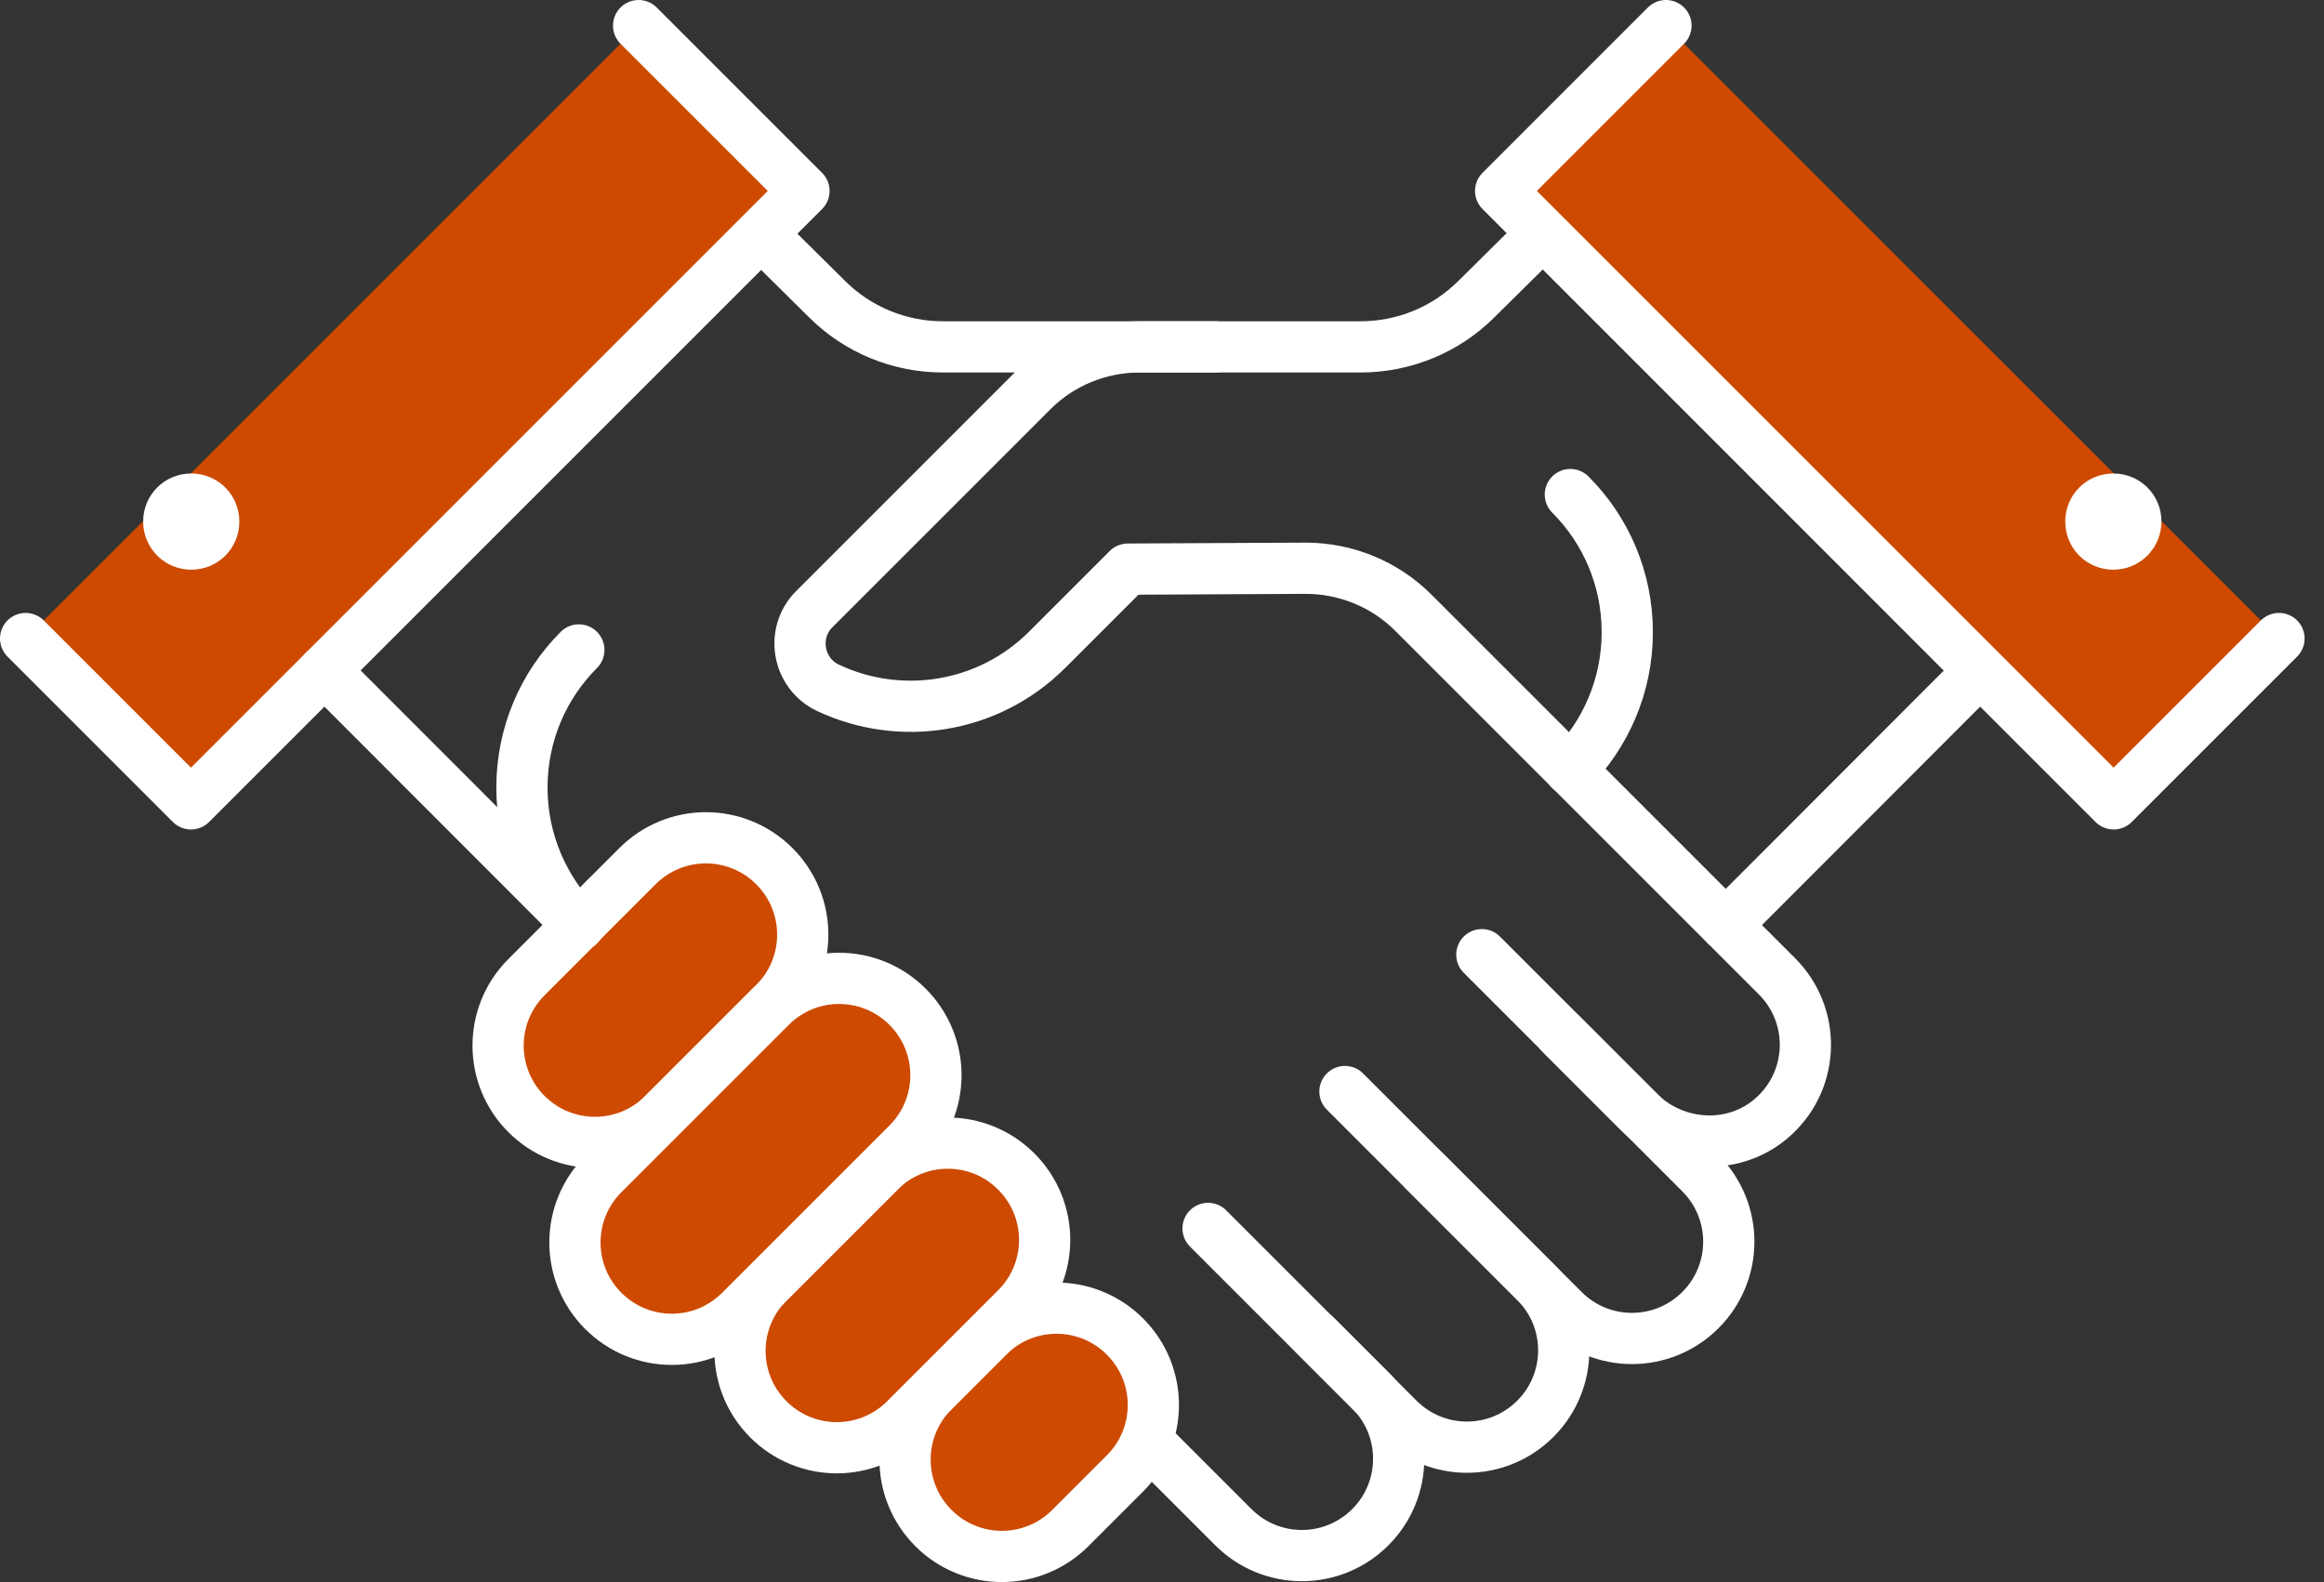
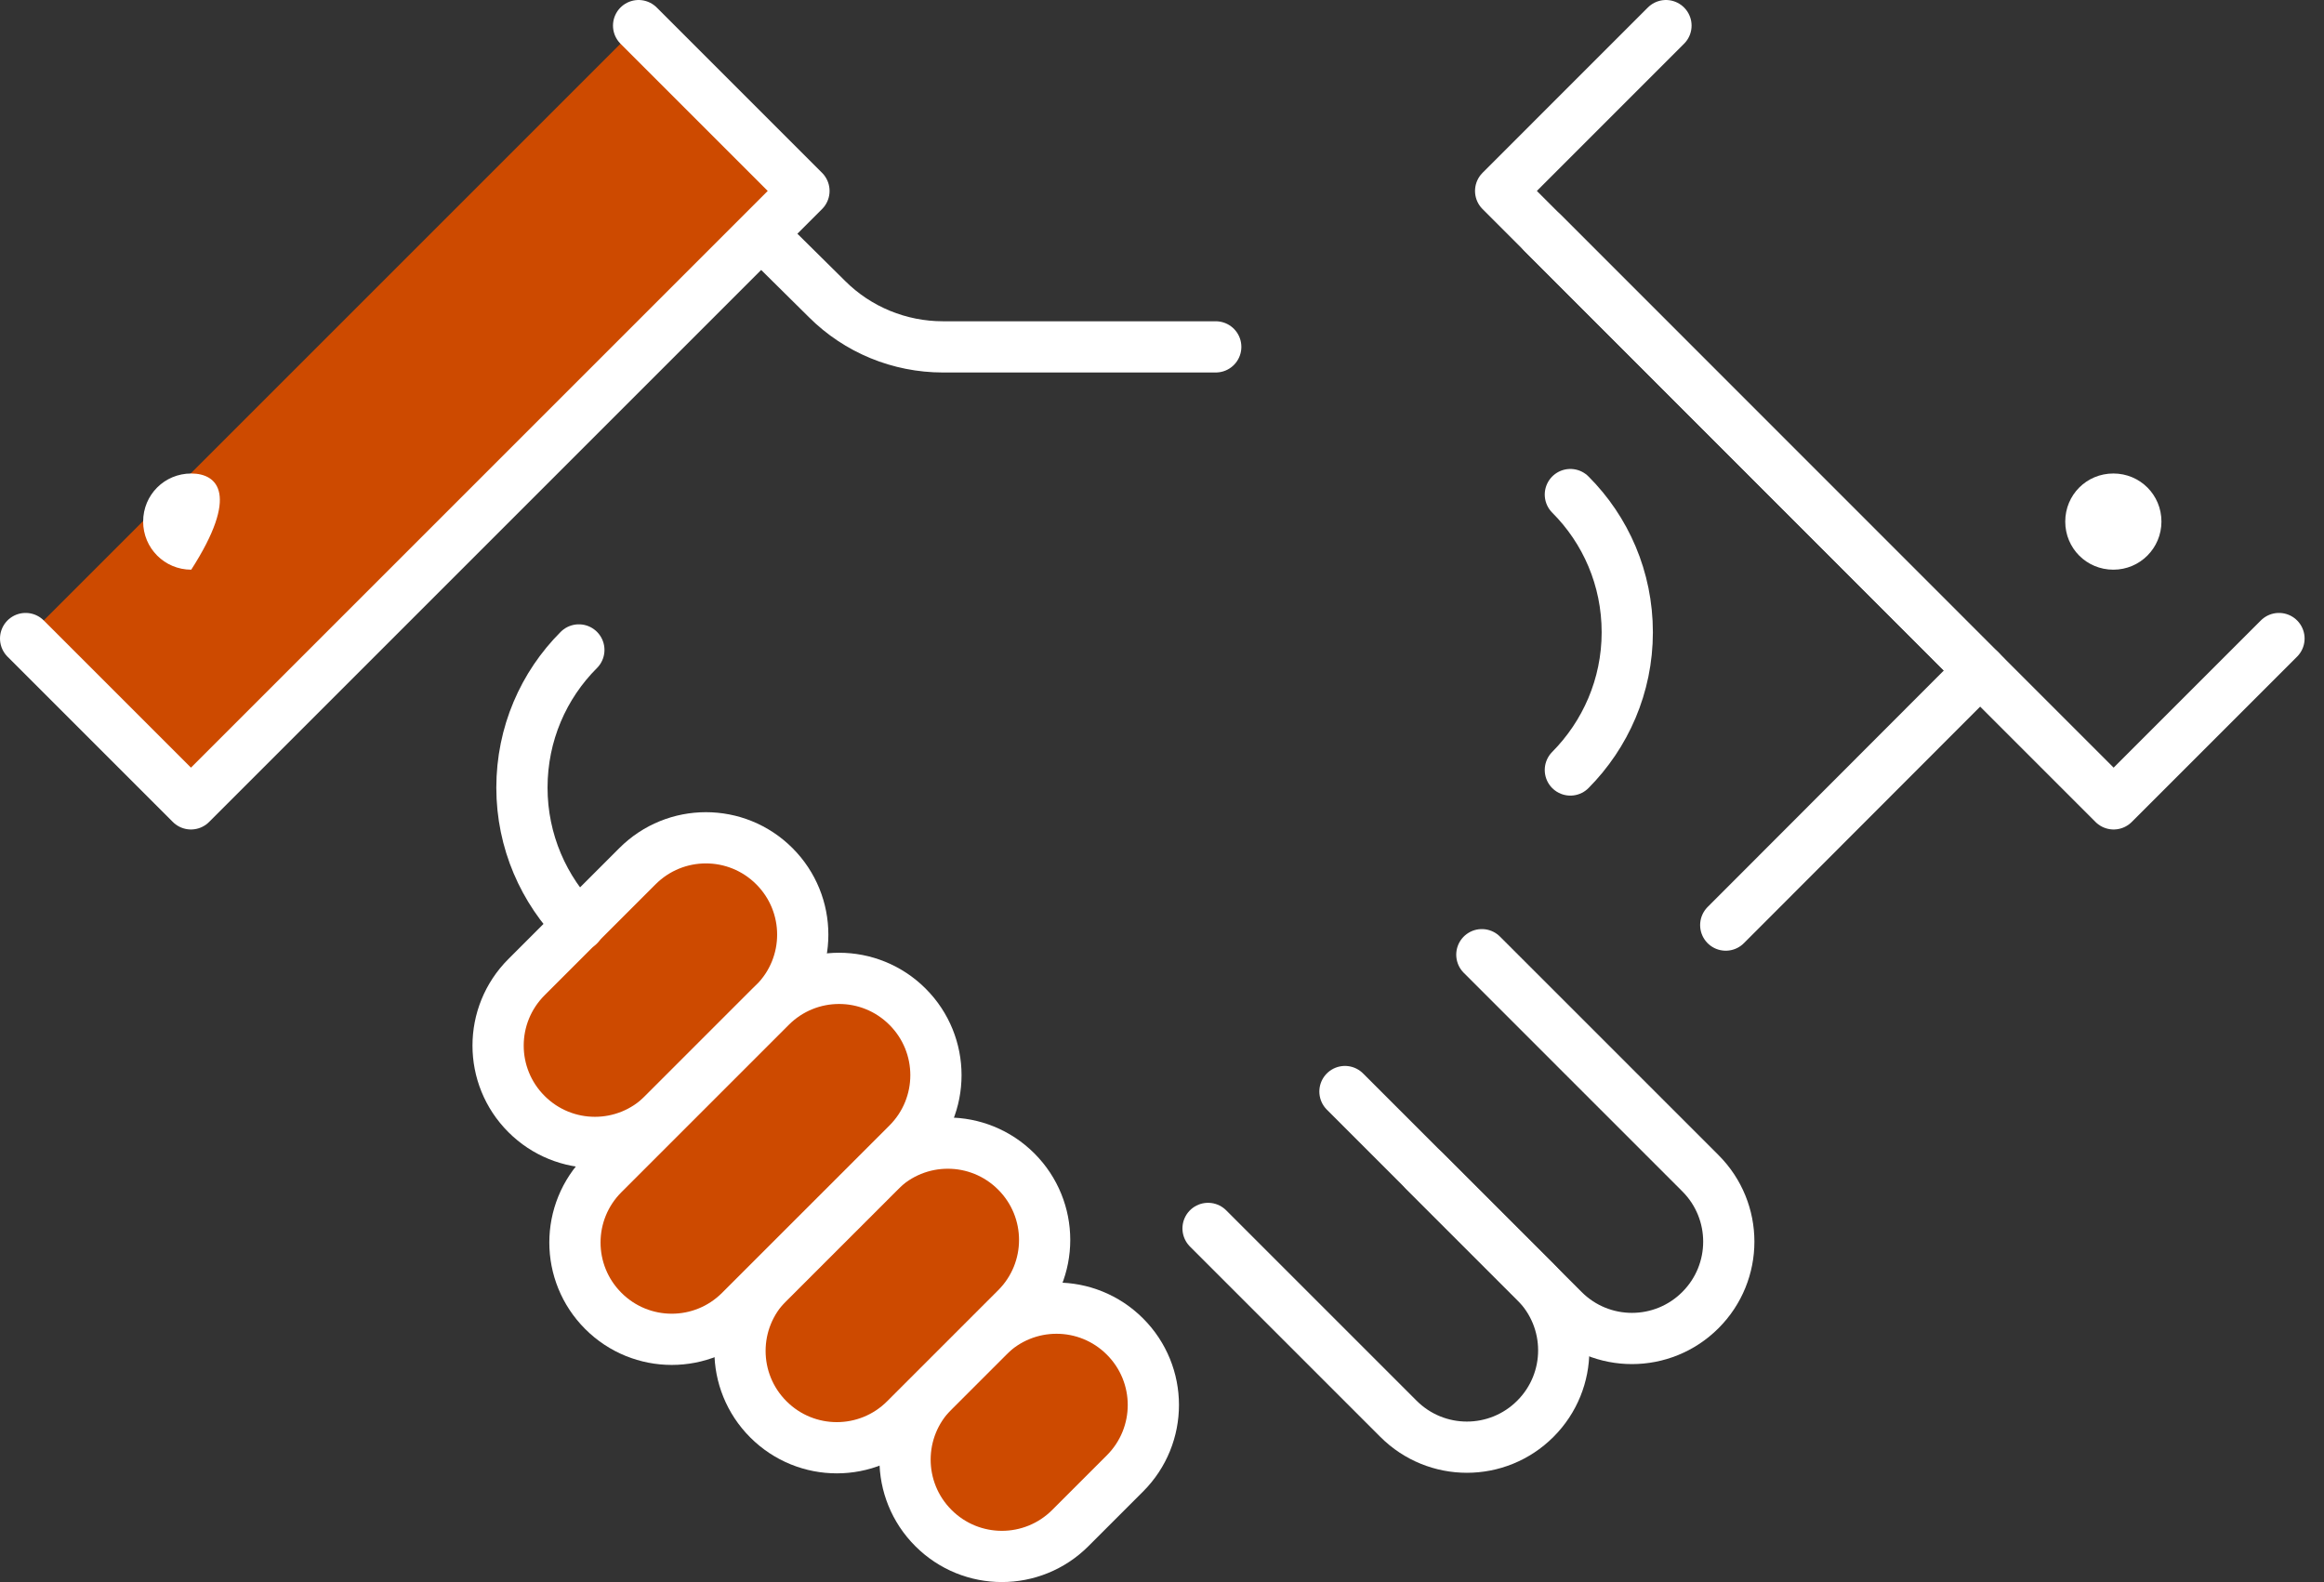
<svg xmlns="http://www.w3.org/2000/svg" width="94" height="64" viewBox="0 0 94 64" fill="none">
  <rect x="0" y="0" width="94" height="64" fill="#333333" stroke="none" />
  <g clip-path="url(#clip0_253_30881)">
    <path d="M30.722 9.427L14.112 26.037" stroke="white" stroke-width="2.072" stroke-linecap="round" stroke-linejoin="round" />
    <path d="M49.174 14.032H38.136C36.386 14.032 34.694 13.341 33.451 12.098L26.866 5.583" stroke="white" stroke-width="2.072" stroke-linecap="round" stroke-linejoin="round" />
    <path d="M1.036 25.83L7.724 32.518L32.518 7.724L25.83 1.036" fill="#CD4A00" />
    <path d="M1.036 25.83L7.724 32.518L32.518 7.724L25.83 1.036" stroke="white" stroke-width="2.072" stroke-linecap="round" stroke-linejoin="round" />
-     <path d="M5.79 21.099C5.79 22.17 6.653 23.045 7.735 23.045C8.817 23.045 9.681 22.181 9.681 21.099C9.681 20.017 8.817 19.154 7.735 19.154C6.653 19.154 5.79 20.017 5.79 21.099Z" fill="white" />
-     <path d="M24.472 36.363L49.888 61.779C51.419 63.309 53.894 63.309 55.425 61.779C56.956 60.248 56.956 57.773 55.425 56.242L53.215 54.032" stroke="white" stroke-width="2.072" stroke-linecap="round" stroke-linejoin="round" />
+     <path d="M5.79 21.099C5.79 22.17 6.653 23.045 7.735 23.045C9.681 20.017 8.817 19.154 7.735 19.154C6.653 19.154 5.79 20.017 5.79 21.099Z" fill="white" />
    <path d="M48.863 49.692L56.564 57.393C58.095 58.924 60.57 58.924 62.101 57.393C63.632 55.862 63.632 53.387 62.101 51.856L57.611 47.367" stroke="white" stroke-width="2.072" stroke-linecap="round" stroke-linejoin="round" />
    <path d="M54.4 44.155L63.24 52.996C64.771 54.527 67.246 54.527 68.777 52.996C70.308 51.465 70.308 48.99 68.777 47.459L59.937 38.619" stroke="white" stroke-width="2.072" stroke-linecap="round" stroke-linejoin="round" />
    <path d="M43.292 61.813C41.761 63.344 39.286 63.344 37.755 61.813C36.224 60.282 36.224 57.807 37.755 56.276L39.965 54.066C41.496 52.535 43.971 52.535 45.502 54.066C47.033 55.597 47.033 58.072 45.502 59.603L43.292 61.813Z" fill="#CD4A00" stroke="white" stroke-width="2.072" stroke-linecap="round" stroke-linejoin="round" />
    <path d="M26.832 45.065C25.301 46.596 22.826 46.596 21.295 45.065C19.764 43.534 19.764 41.059 21.295 39.528L25.784 35.039C27.315 33.508 29.79 33.508 31.321 35.039C32.852 36.57 32.852 39.045 31.321 40.576L26.832 45.065Z" fill="#CD4A00" stroke="white" stroke-width="2.072" stroke-linecap="round" stroke-linejoin="round" />
    <path d="M36.616 57.416C35.085 58.947 32.61 58.947 31.079 57.416C29.548 55.885 29.548 53.41 31.079 51.879L35.568 47.39C37.099 45.859 39.574 45.859 41.105 47.39C42.636 48.921 42.636 51.396 41.105 52.927L36.616 57.416Z" fill="#CD4A00" stroke="white" stroke-width="2.072" stroke-linecap="round" stroke-linejoin="round" />
    <path d="M29.939 53.03C28.409 54.561 25.934 54.561 24.403 53.03C22.872 51.499 22.872 49.024 24.403 47.493L31.171 40.725C32.702 39.194 35.177 39.194 36.708 40.725C38.239 42.256 38.239 44.731 36.708 46.262L29.939 53.03Z" fill="#CD4A00" stroke="white" stroke-width="2.072" stroke-linecap="round" stroke-linejoin="round" />
    <path d="M69.802 37.422L80.092 27.119" stroke="white" stroke-width="2.072" stroke-linecap="round" stroke-linejoin="round" />
    <path d="M62.4 9.427L80.288 27.327" stroke="white" stroke-width="2.072" stroke-linecap="round" stroke-linejoin="round" />
-     <path d="M63.137 41.83L66.268 44.961C67.776 46.469 70.227 46.584 71.781 45.122C73.404 43.603 73.439 41.059 71.874 39.494L57.163 24.783C56.012 23.632 54.446 22.987 52.812 22.987L45.617 23.022L42.36 26.279C39.954 28.685 36.386 29.191 33.485 27.822C32.253 27.235 31.977 25.6 32.932 24.645L41.738 15.839C42.889 14.676 44.466 14.032 46.101 14.032H55.033C56.783 14.032 58.475 13.341 59.718 12.098L66.302 5.583" stroke="white" stroke-width="2.072" stroke-linecap="round" stroke-linejoin="round" />
    <path d="M63.517 20.006C64.944 21.433 65.819 23.401 65.819 25.577C65.819 27.753 64.932 29.721 63.517 31.148" stroke="white" stroke-width="2.072" stroke-linecap="round" stroke-linejoin="round" />
-     <path d="M92.179 25.83L85.491 32.518L60.697 7.724L67.384 1.036" fill="#CD4A00" />
    <path d="M92.179 25.83L85.491 32.518L60.697 7.724L67.384 1.036" stroke="white" stroke-width="2.072" stroke-linecap="round" stroke-linejoin="round" />
-     <path d="M23.413 37.422L13.122 27.119" stroke="white" stroke-width="2.072" stroke-linecap="round" stroke-linejoin="round" />
    <path d="M87.425 21.099C87.425 22.17 86.561 23.045 85.48 23.045C84.397 23.045 83.534 22.181 83.534 21.099C83.534 20.017 84.397 19.154 85.48 19.154C86.561 19.154 87.425 20.017 87.425 21.099Z" fill="white" />
    <path d="M23.413 26.291C21.986 27.718 21.111 29.686 21.111 31.862C21.111 34.037 21.997 36.006 23.413 37.433" stroke="white" stroke-width="2.072" stroke-linecap="round" stroke-linejoin="round" />
  </g>
  <defs>
    <clipPath id="clip0_253_30881">
      <rect width="93.214" height="64" fill="white" />
    </clipPath>
  </defs>
</svg>